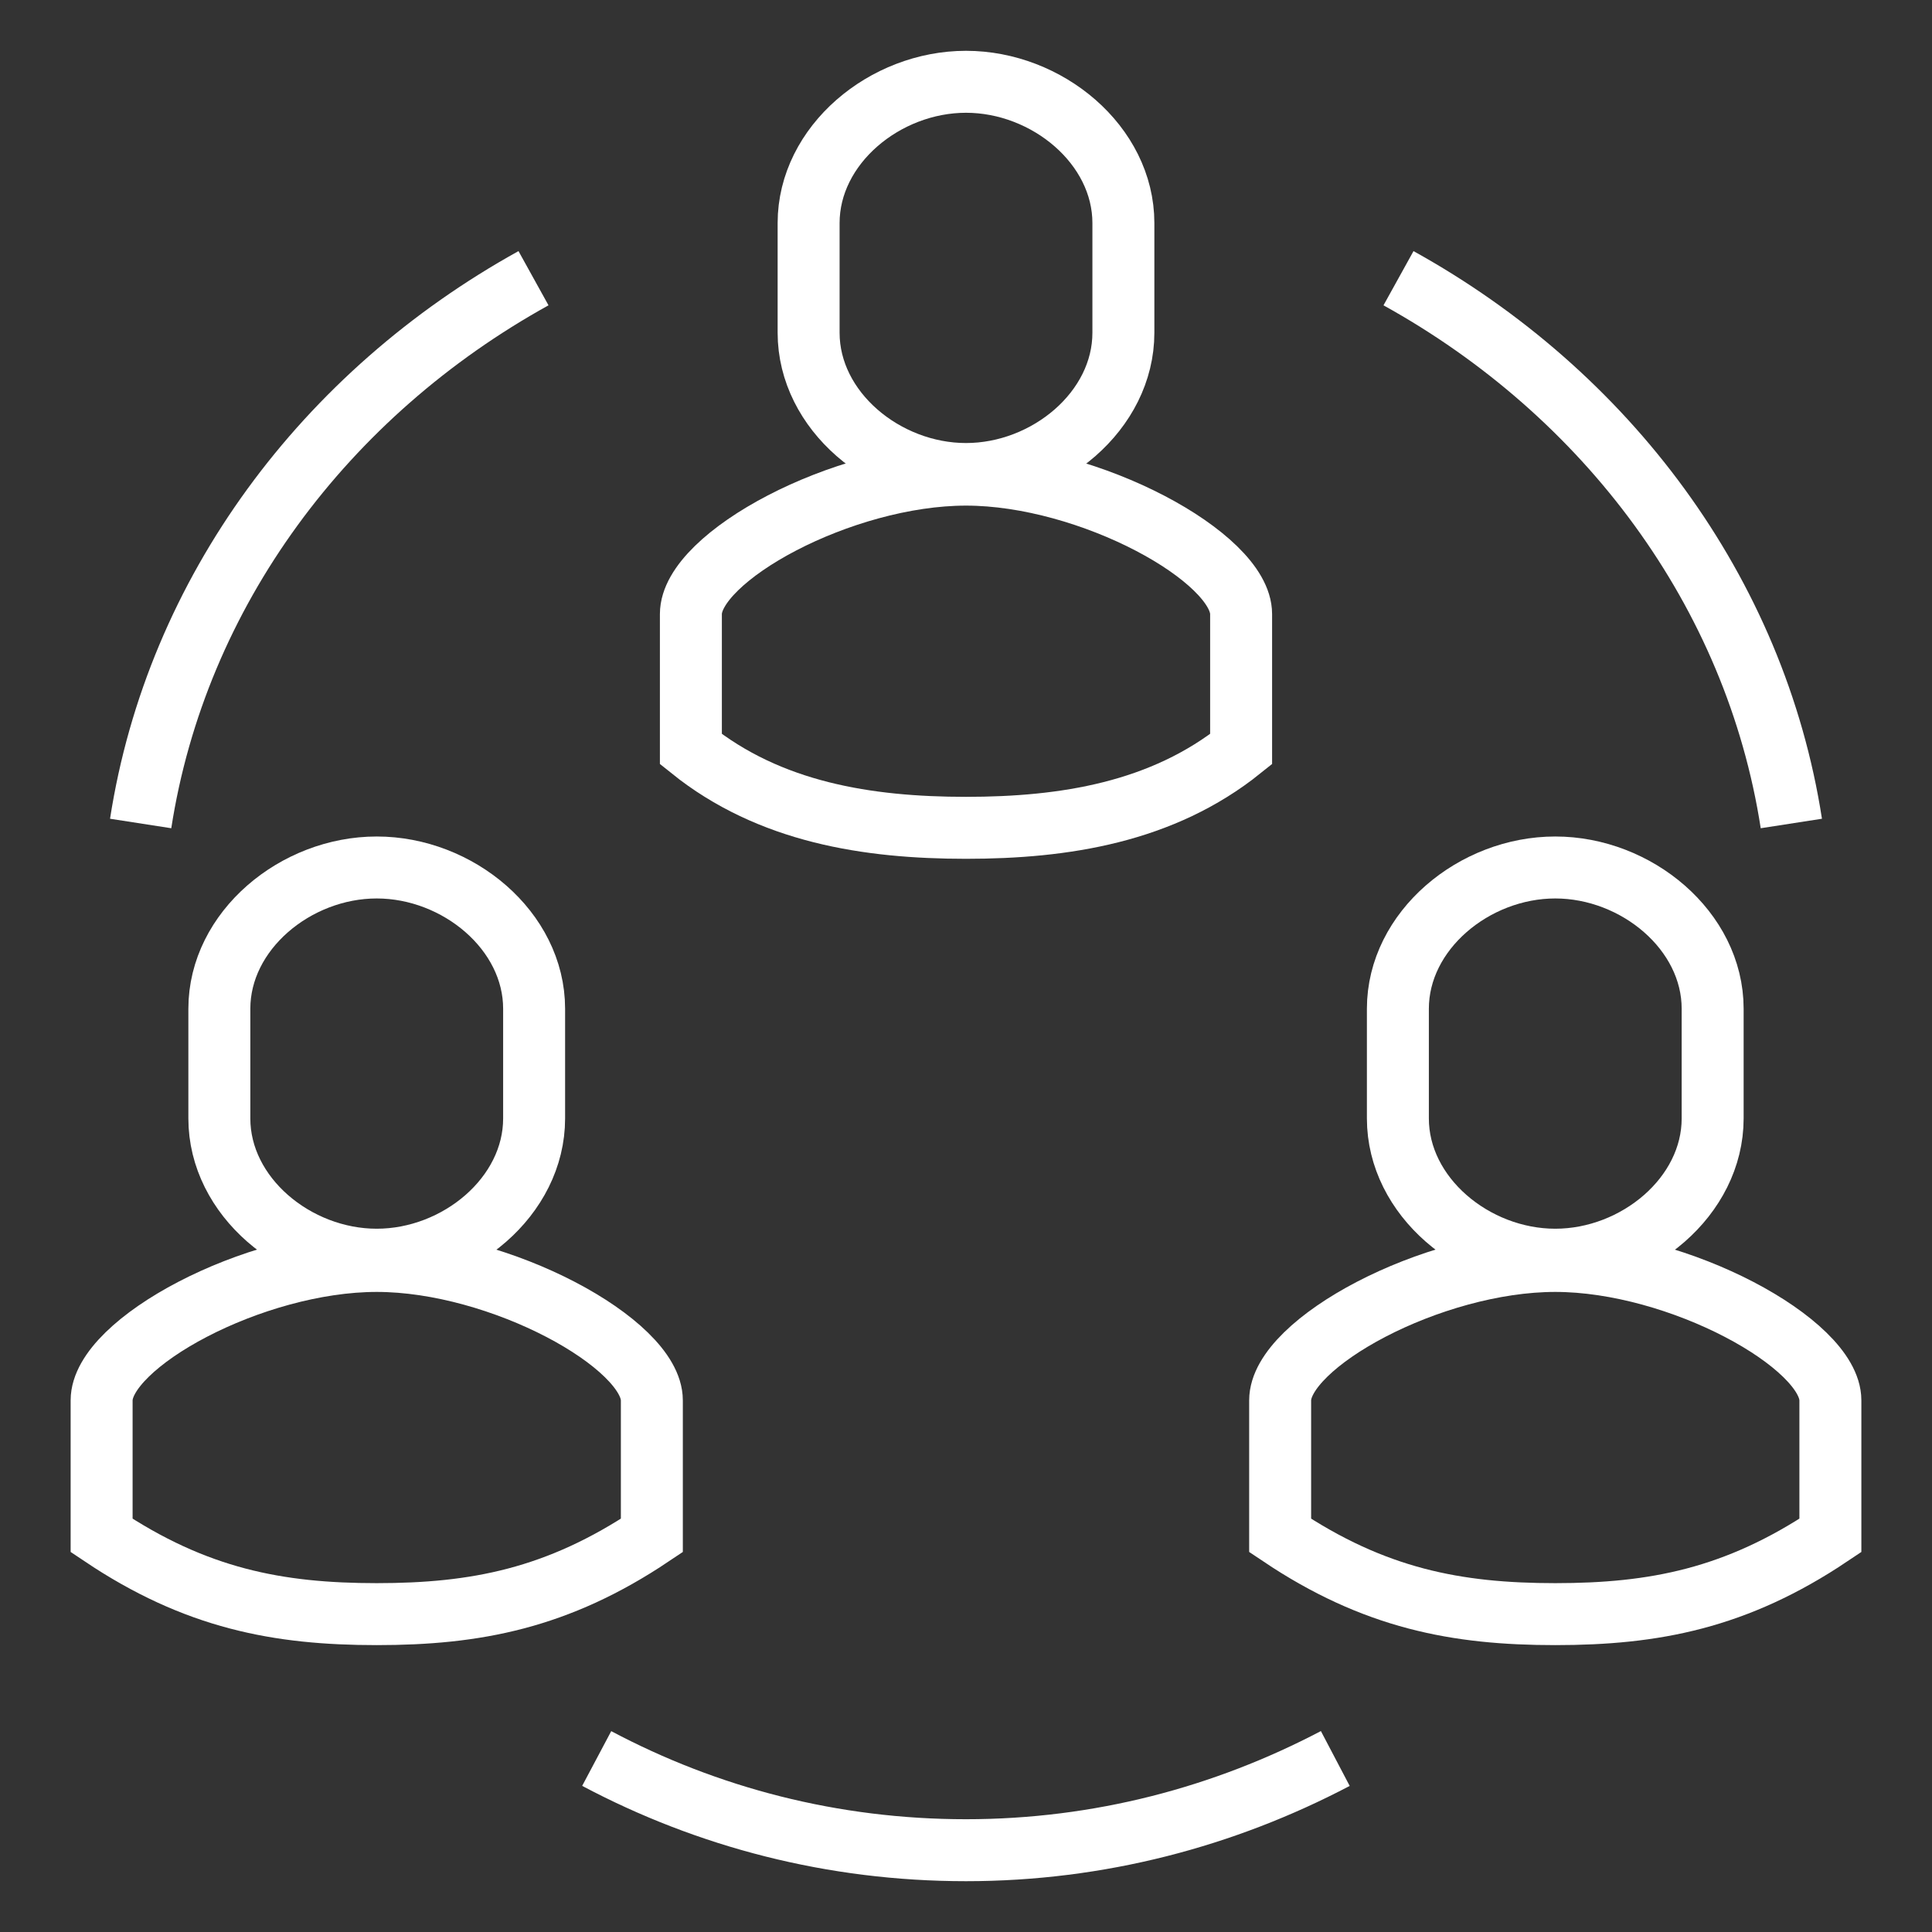
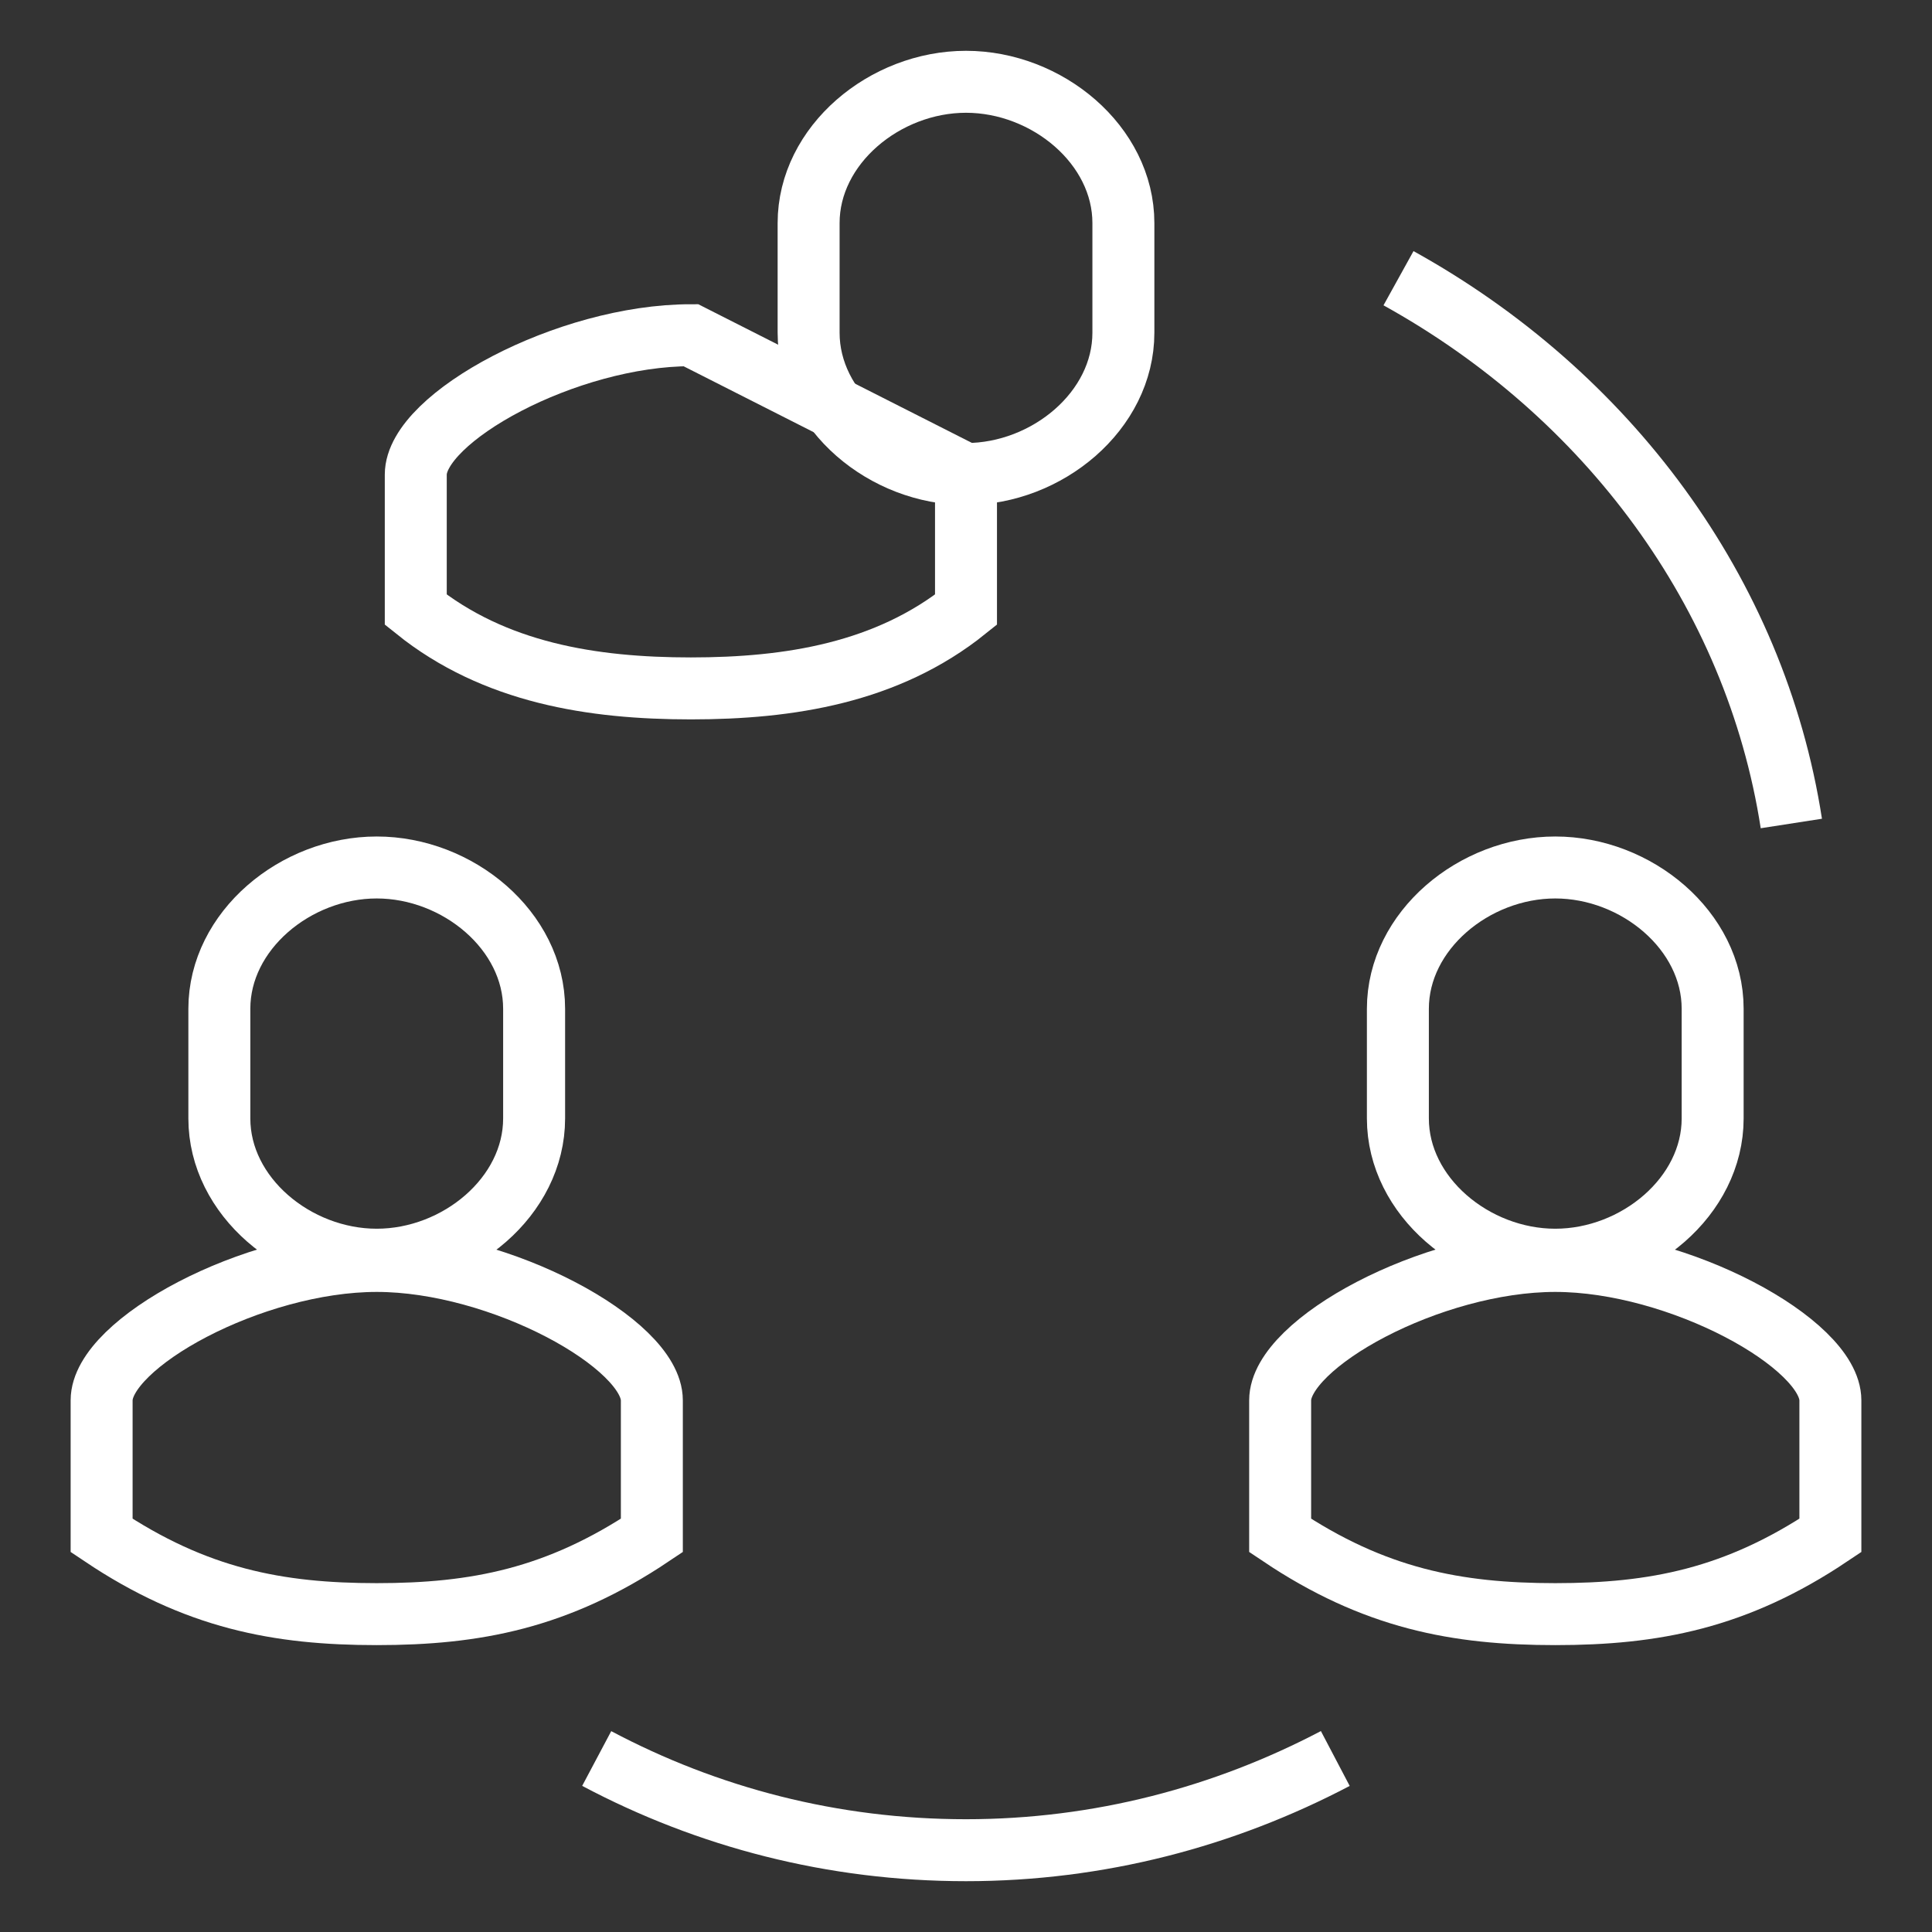
<svg xmlns="http://www.w3.org/2000/svg" id="_Слой_1" data-name=" Слой 1" version="1.1" viewBox="0 0 31.18 31.18">
  <rect x="0" y="0" width="31.18" height="31.18" fill="#333333" stroke="none" />
  <defs>
    <style>
      .cls-1 {
        fill: none;
        stroke: #fff;
        stroke-miterlimit: 10;
      }
    </style>
  </defs>
  <path class="cls-1" d="M22.57,4.49c3.36,1.86,5.76,5.06,6.34,8.8" />
-   <path class="cls-1" d="M8.61,4.49c-3.36,1.86-5.76,5.06-6.34,8.8" />
  <path class="cls-1" d="M21.55,28.38c-1.79.94-3.81,1.48-5.96,1.48s-4.17-.53-5.96-1.48" />
  <path class="cls-1" d="M6.08,20.35c2,0,4.44,1.34,4.44,2.25v2.18c-1.52,1.02-2.85,1.27-4.44,1.27s-2.92-.25-4.44-1.27v-2.18c0-.92,2.44-2.25,4.44-2.25Z" />
  <path class="cls-1" d="M6.08,14c1.31,0,2.54,1.02,2.54,2.28v1.77c0,1.26-1.23,2.28-2.54,2.28s-2.54-1.02-2.54-2.28v-1.77c0-1.26,1.23-2.28,2.54-2.28Z" />
-   <path class="cls-1" d="M15.59,7.66c2,0,4.44,1.34,4.44,2.25v2.18c-1.27,1.02-2.85,1.27-4.44,1.27s-3.17-.25-4.44-1.27v-2.18c0-.92,2.44-2.25,4.44-2.25Z" />
+   <path class="cls-1" d="M15.59,7.66v2.18c-1.27,1.02-2.85,1.27-4.44,1.27s-3.17-.25-4.44-1.27v-2.18c0-.92,2.44-2.25,4.44-2.25Z" />
  <path class="cls-1" d="M15.59,1.32c1.31,0,2.54,1.02,2.54,2.28v1.77c0,1.26-1.23,2.28-2.54,2.28s-2.54-1.02-2.54-2.28v-1.77c0-1.26,1.23-2.28,2.54-2.28Z" />
  <path class="cls-1" d="M25.1,20.35c2,0,4.44,1.34,4.44,2.25v2.18c-1.52,1.02-2.85,1.27-4.44,1.27s-2.92-.25-4.44-1.27v-2.18c0-.92,2.44-2.25,4.44-2.25Z" />
  <path class="cls-1" d="M25.1,14c1.31,0,2.54,1.02,2.54,2.28v1.77c0,1.26-1.23,2.28-2.54,2.28s-2.54-1.02-2.54-2.28v-1.77c0-1.26,1.23-2.28,2.54-2.28Z" />
</svg>